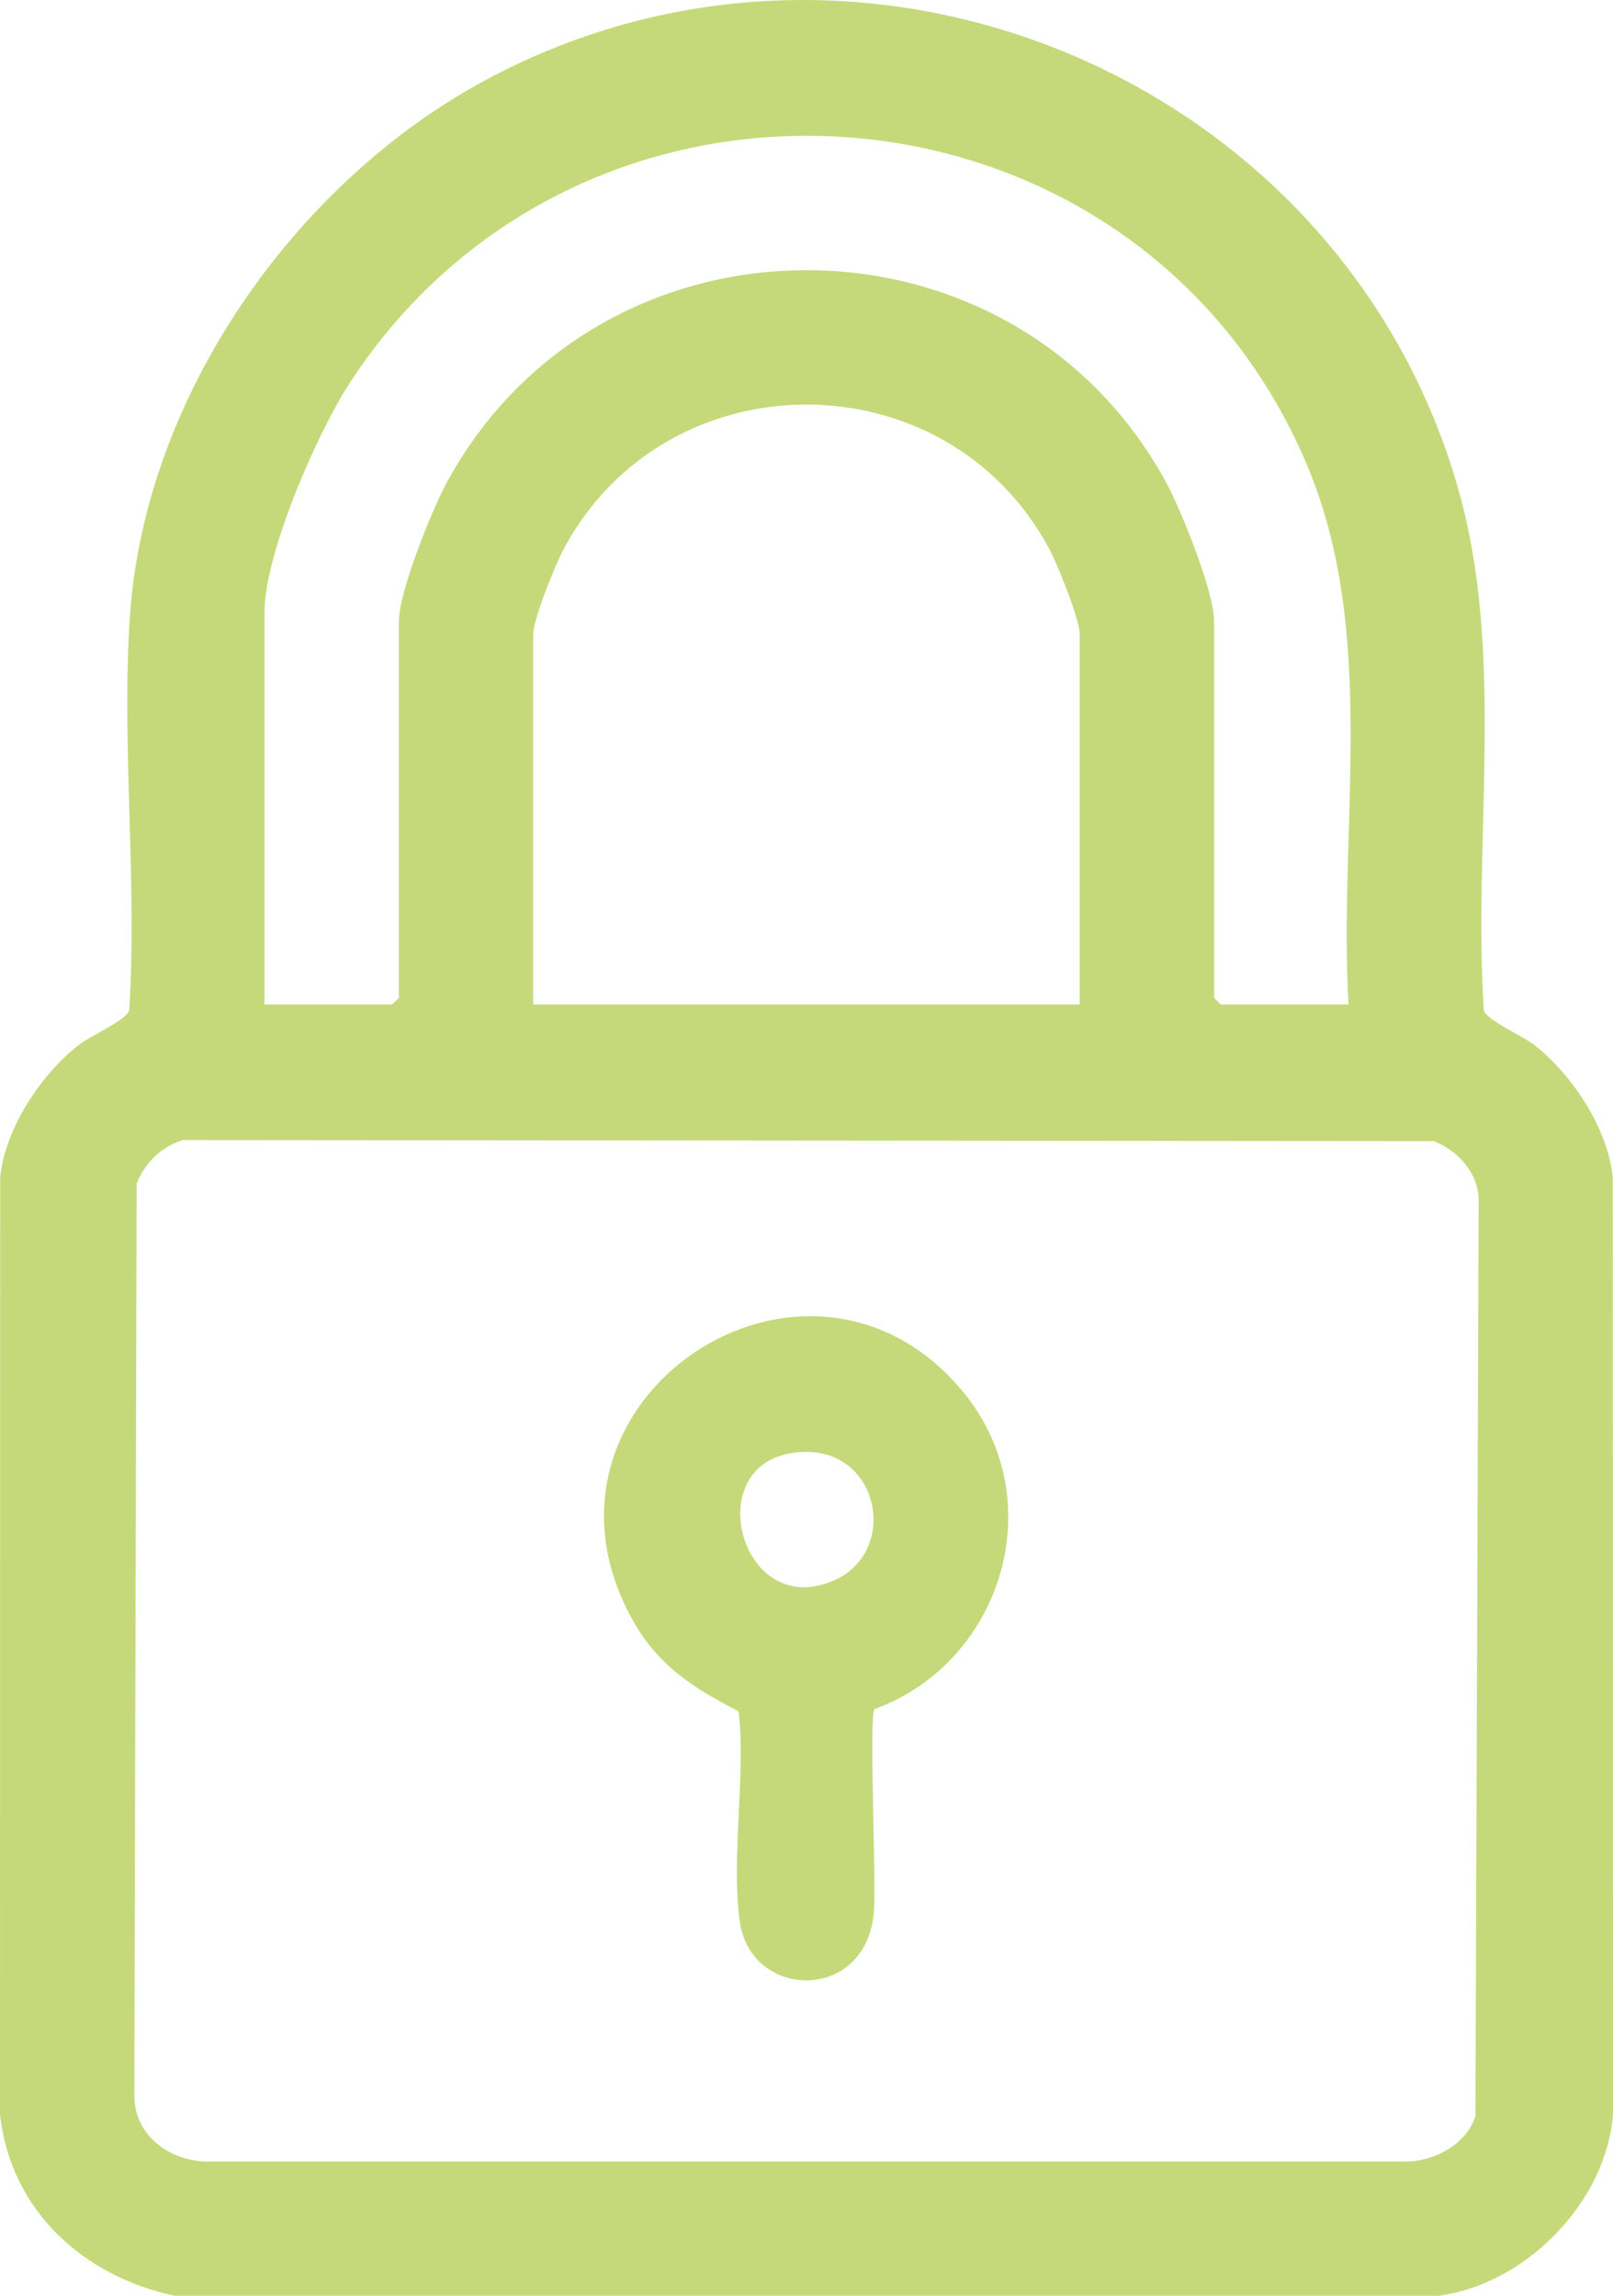
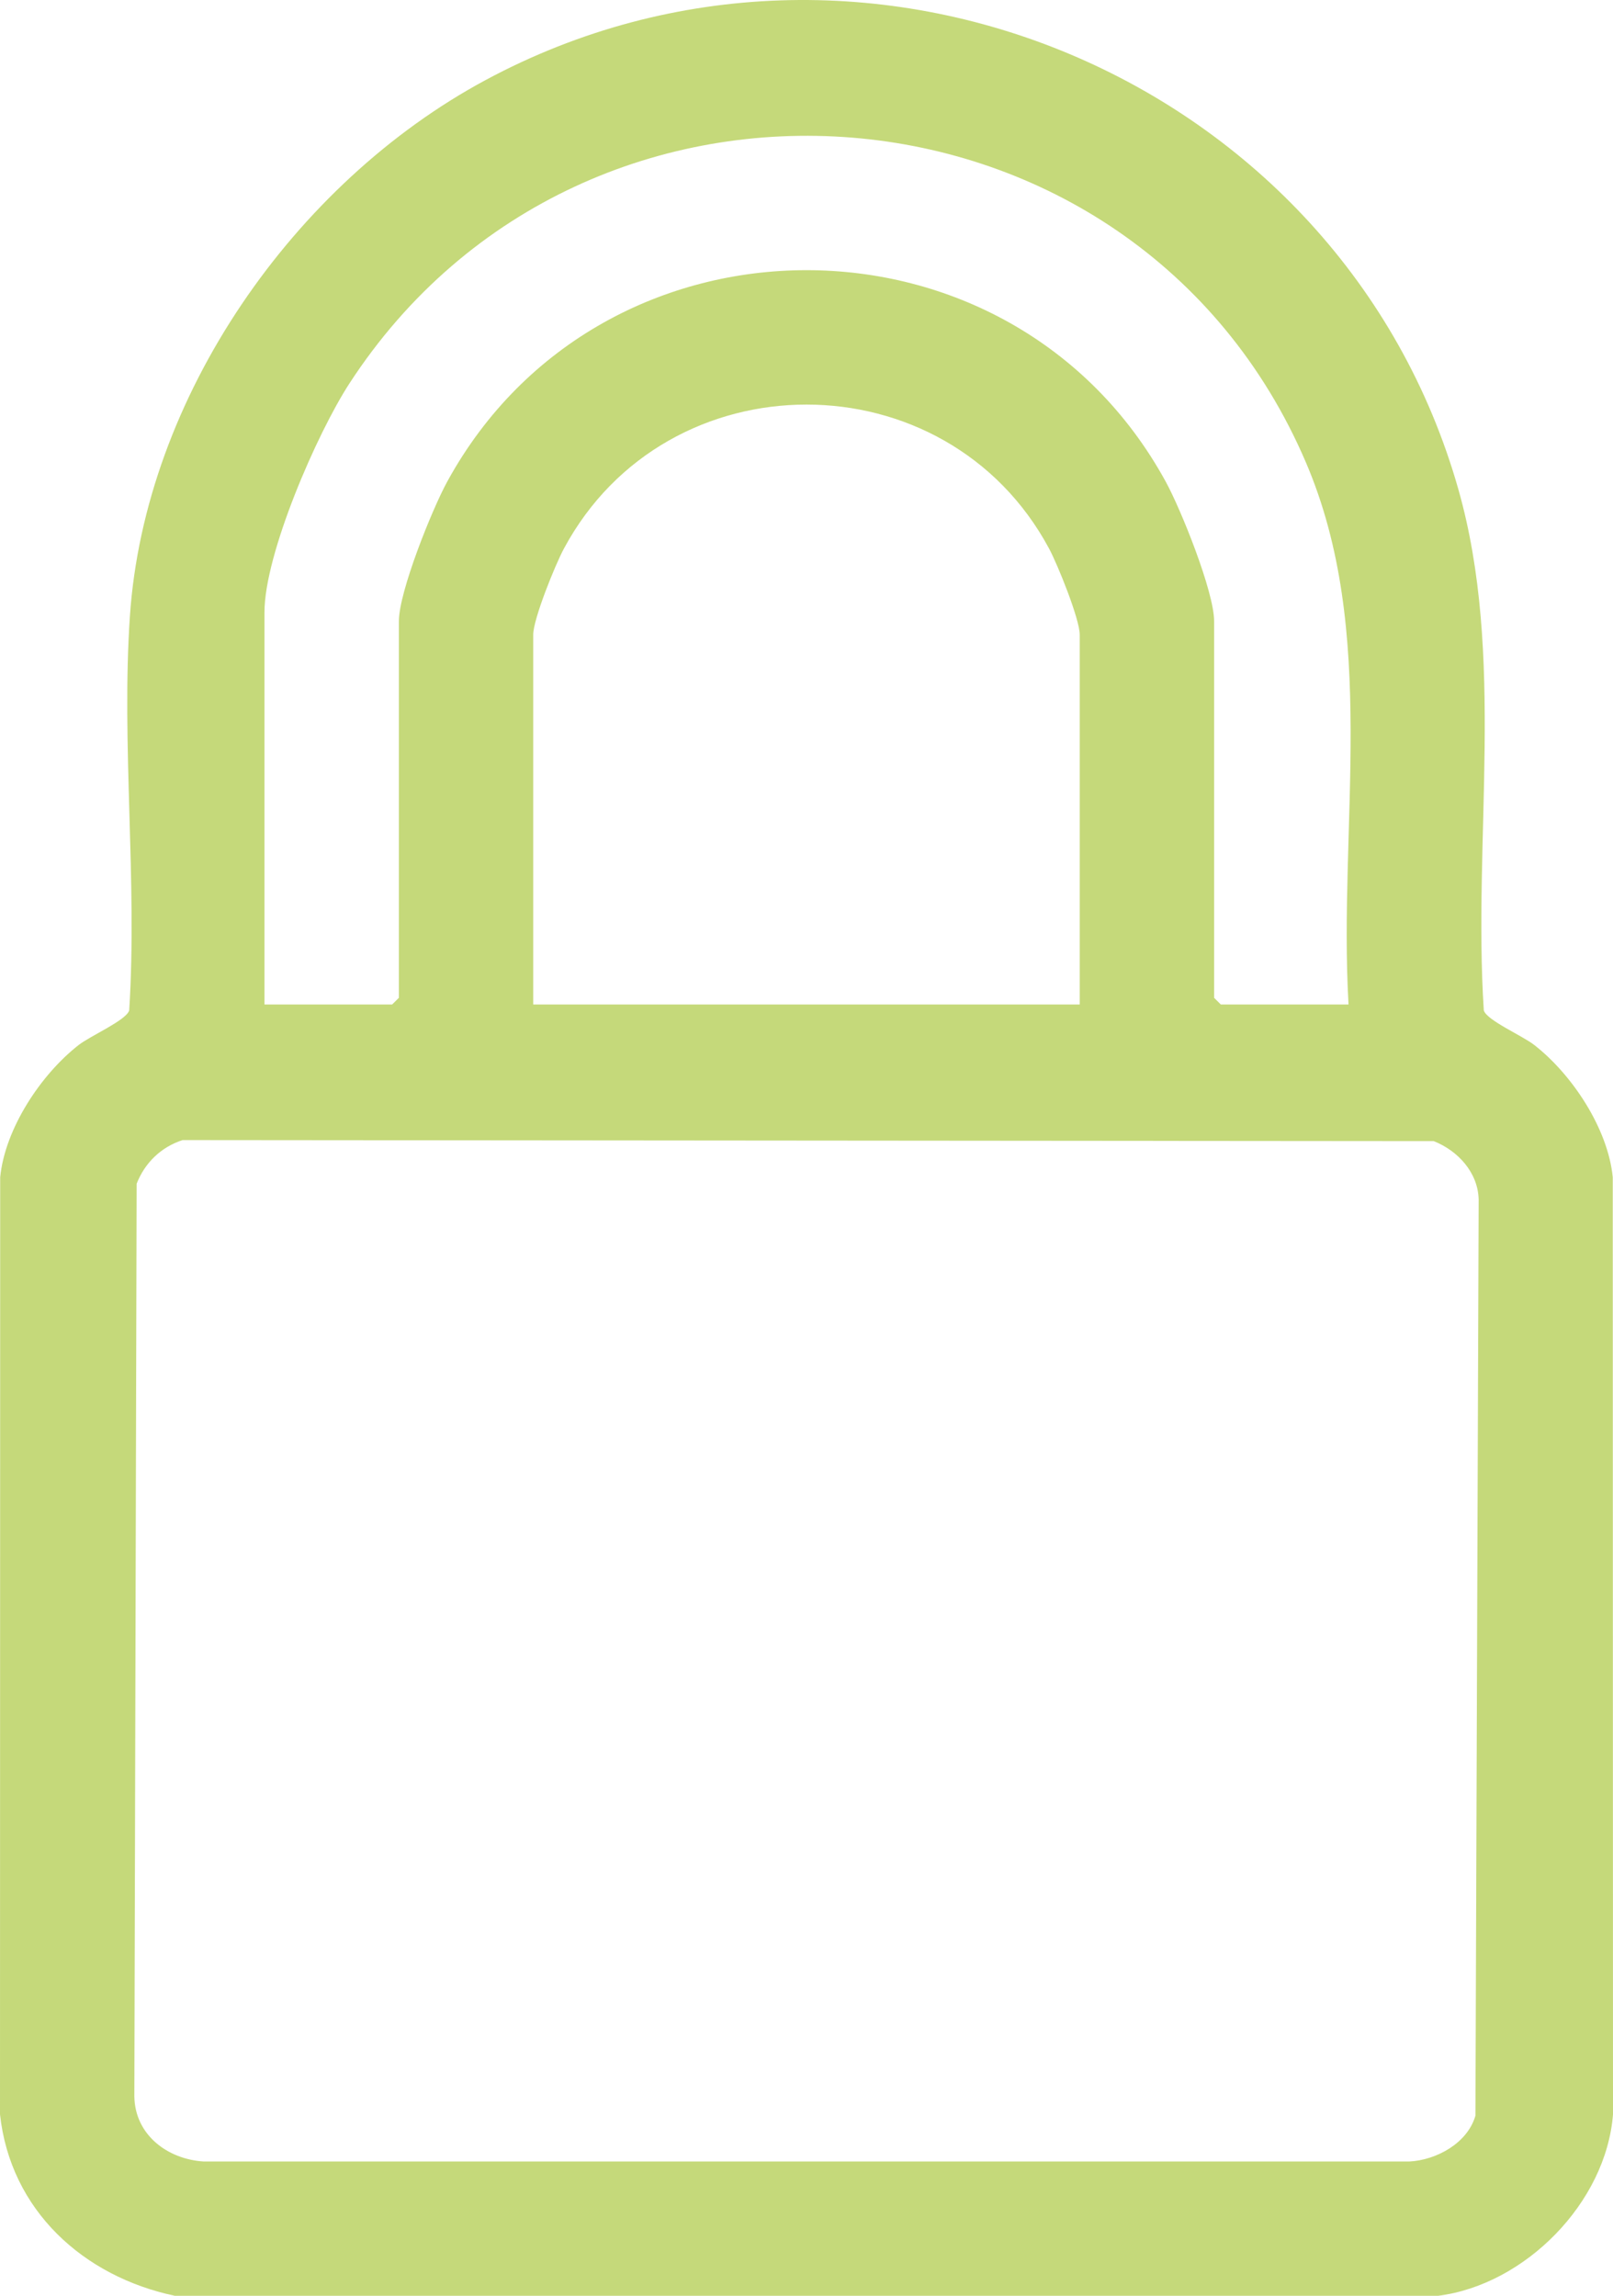
<svg xmlns="http://www.w3.org/2000/svg" width="52" height="74" viewBox="0 0 52 74" fill="none">
  <path d="M51.992 37.944C51.838 36.379 50.684 34.635 49.463 33.684C49.079 33.382 47.929 32.888 47.835 32.568C47.478 27.042 48.537 21.117 47.011 15.759C43.243 2.522 27.847 -3.98 15.648 2.584C9.49 5.897 4.663 12.793 4.187 19.871C3.909 23.997 4.43 28.413 4.165 32.568C4.069 32.888 2.921 33.382 2.535 33.684C1.316 34.635 0.162 36.379 0.006 37.944L0 68.152C0.336 71.247 2.689 73.378 5.637 74H46.363C49.166 73.643 51.778 71 52 68.152L51.992 37.944ZM8.526 19.734C8.526 17.858 10.216 13.973 11.265 12.359C18.87 0.669 36.602 2.076 42.097 14.898C44.445 20.373 43.141 26.567 43.474 32.378H39.357L39.141 32.162V20.022C39.141 19.078 38.071 16.417 37.577 15.518C32.599 6.434 19.395 6.442 14.421 15.518C13.928 16.417 12.859 19.078 12.859 20.022V32.162L12.641 32.378H8.526V19.734ZM34.808 20.456V32.378H17.19V20.456C17.19 19.956 17.9 18.201 18.178 17.686C21.502 11.49 30.5 11.494 33.822 17.686C34.098 18.201 34.808 19.956 34.808 20.456ZM47.565 68.194C47.312 69.077 46.309 69.629 45.429 69.671H6.569C5.402 69.6 4.351 68.814 4.331 67.575L4.405 38.155C4.671 37.477 5.192 36.973 5.886 36.748L46.222 36.782C46.997 37.091 47.644 37.784 47.669 38.659L47.565 68.194Z" fill="#C5D97A" />
-   <path d="M31.058 44.876C26.03 38.767 16.463 45.156 20.396 52.222C21.207 53.68 22.364 54.423 23.813 55.16C24.045 57.284 23.566 59.852 23.846 61.92C24.193 64.472 27.915 64.559 28.171 61.649C28.256 60.7 28.009 55.379 28.189 55.091C32.314 53.589 33.919 48.353 31.058 44.876ZM26.867 50.95C23.946 52.21 22.615 47.44 25.382 46.864C28.279 46.262 29.138 49.969 26.867 50.95Z" fill="#C5D97A" />
</svg>